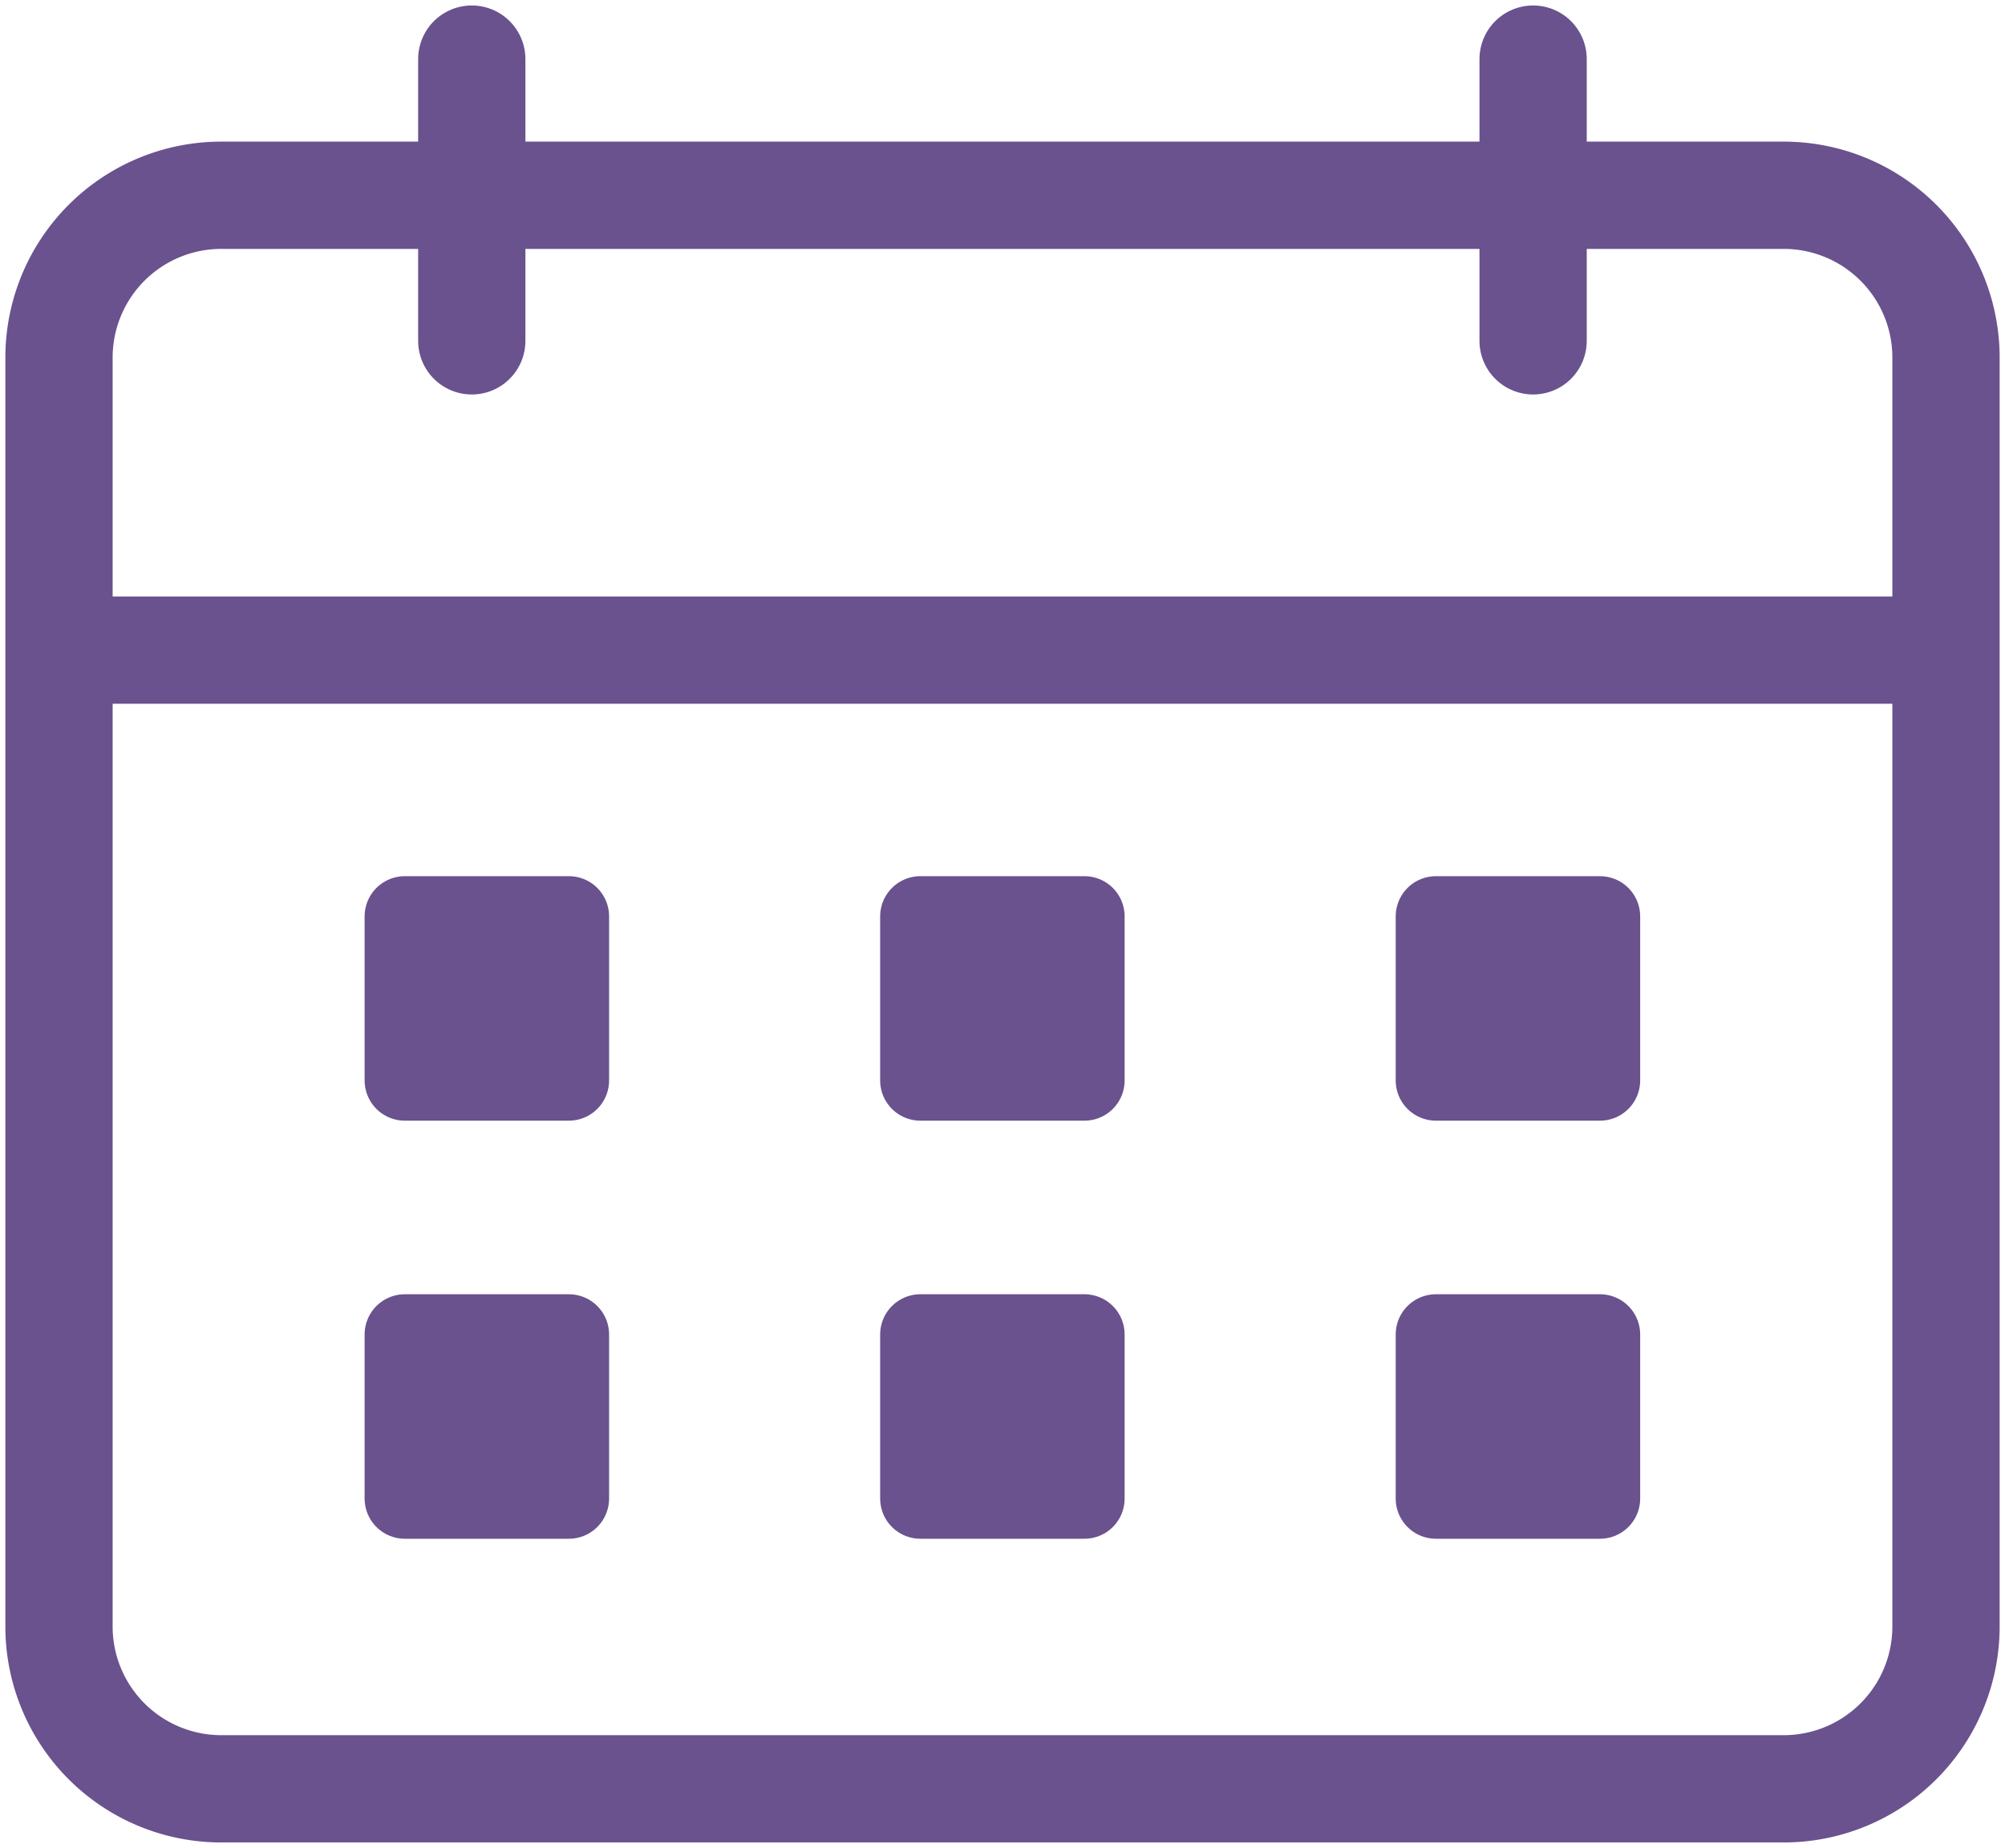
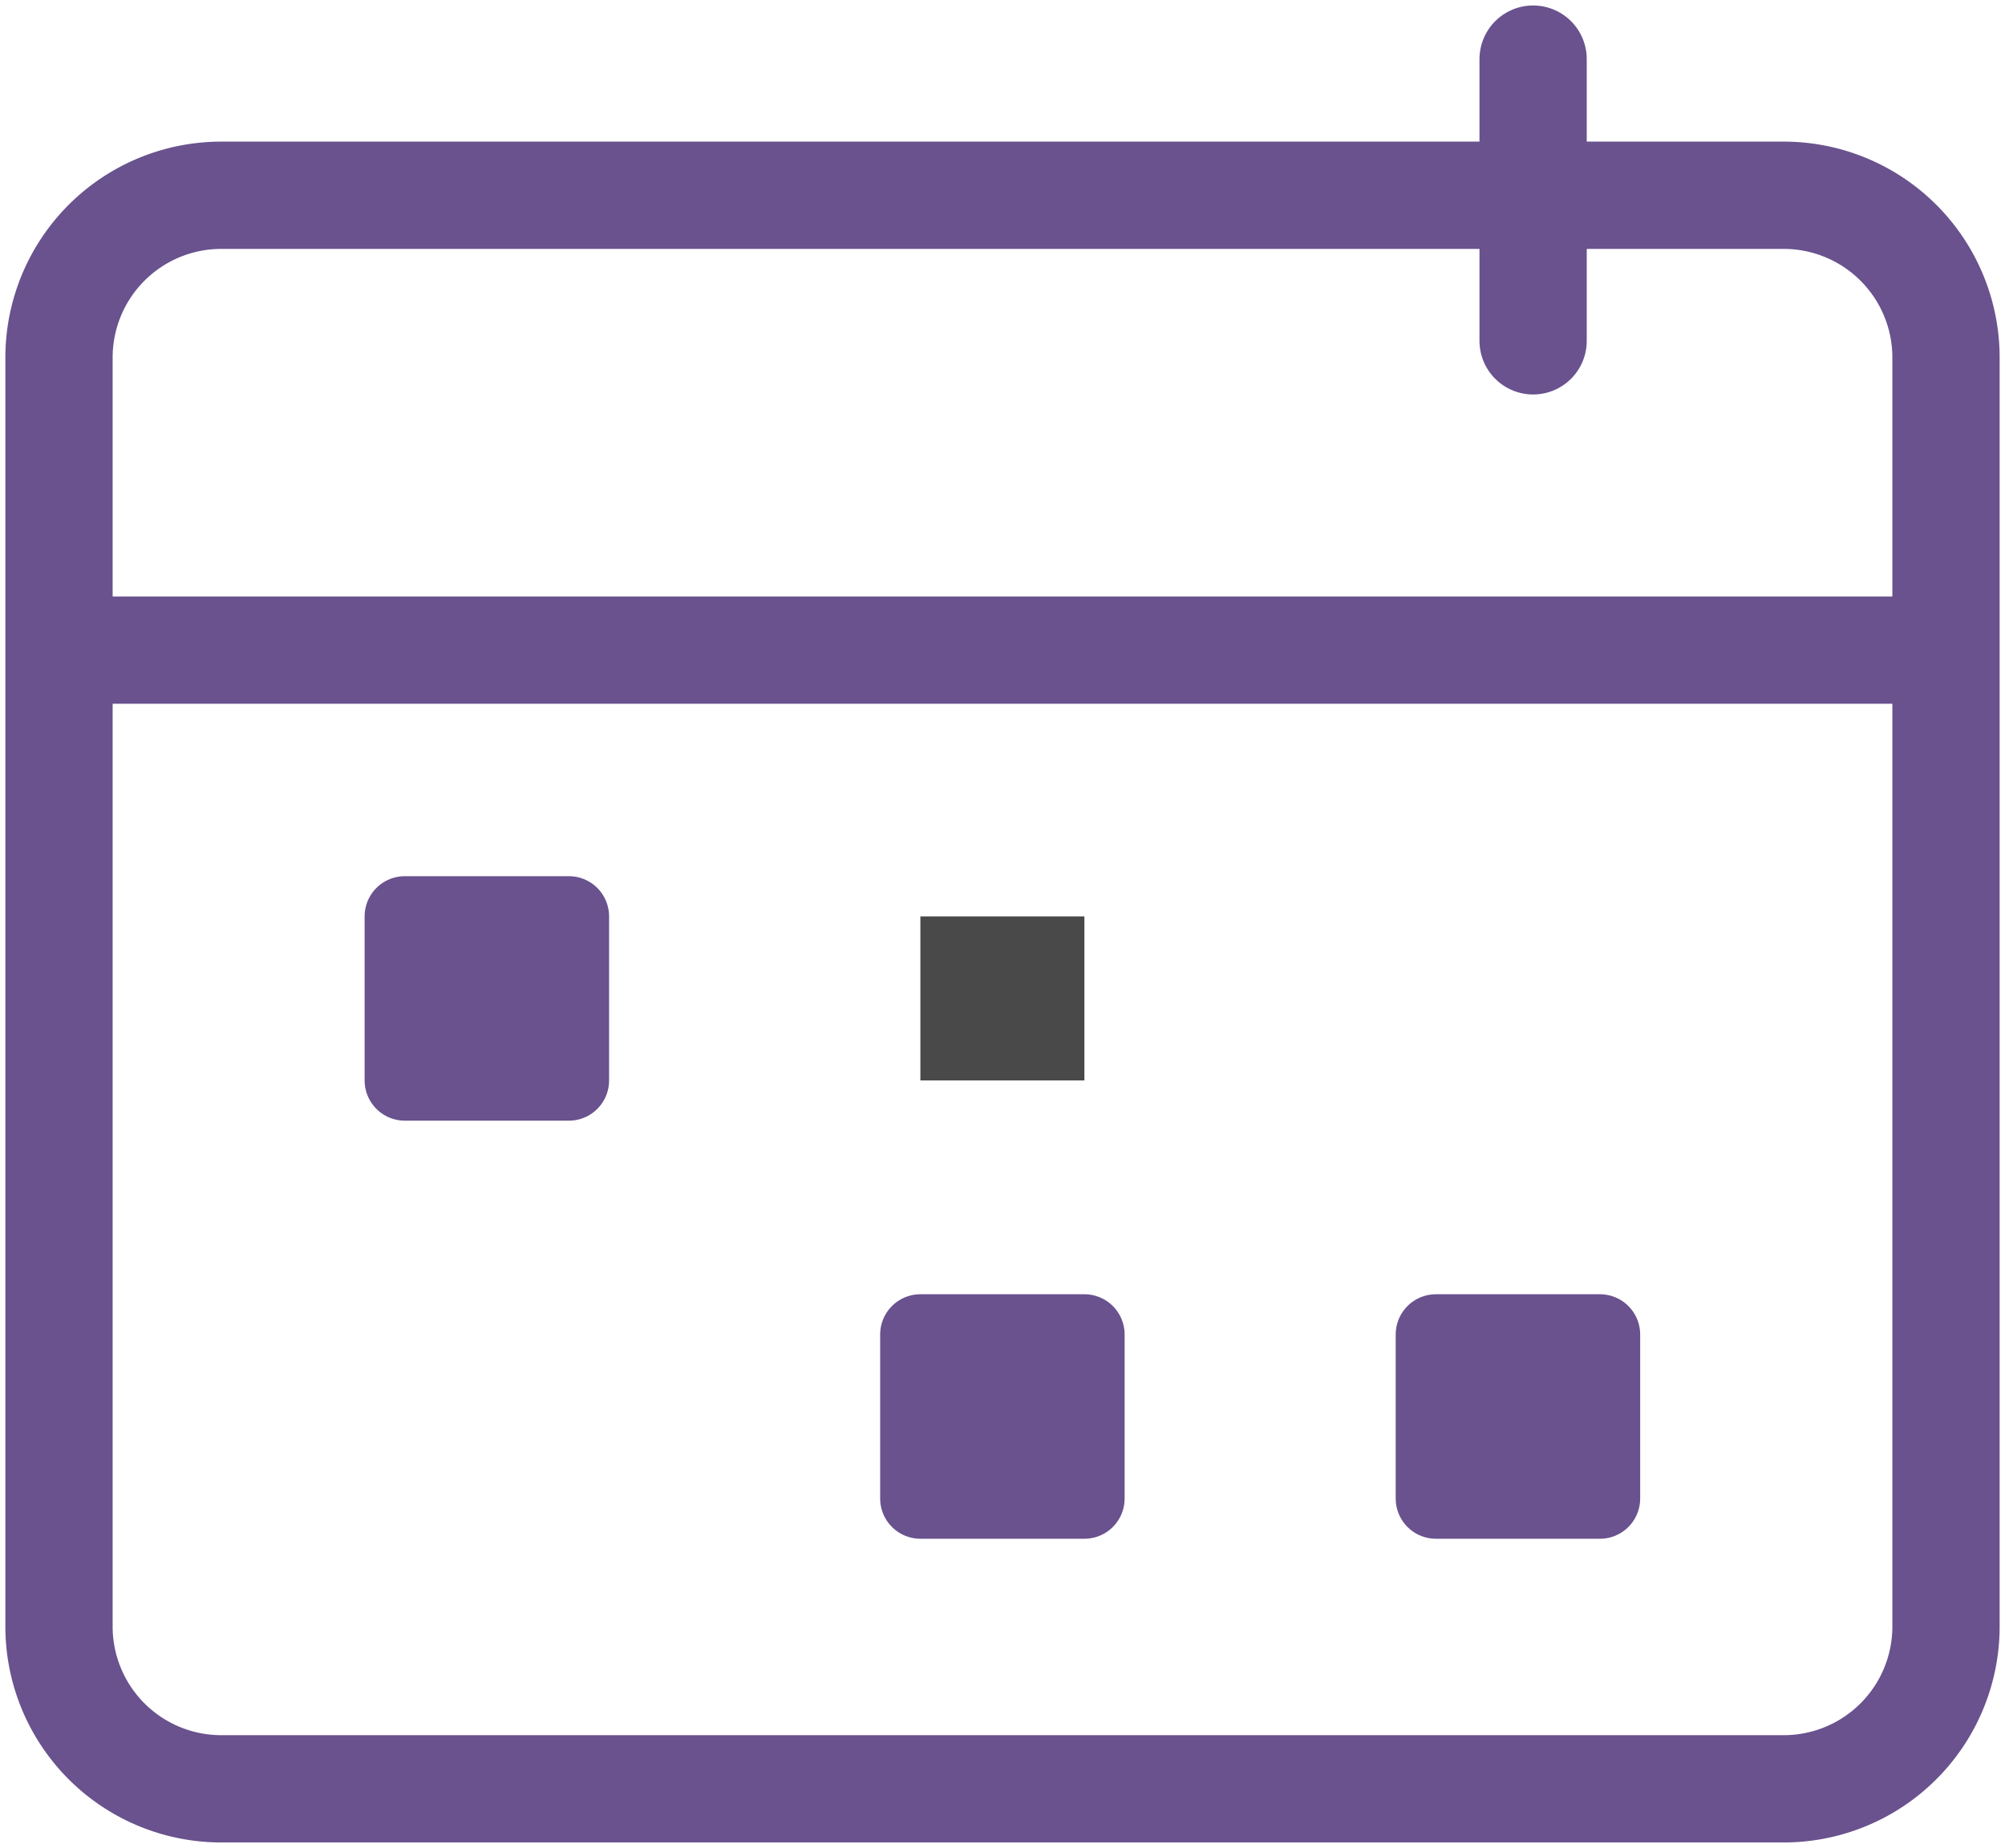
<svg xmlns="http://www.w3.org/2000/svg" width="18.691" height="17.223" viewBox="0 0 18.691 17.223">
  <g id="dob" transform="translate(-335.09 -1741.777)">
    <path id="Path_746" data-name="Path 746" d="M1.513,0H16.078a1.513,1.513,0,0,1,1.513,1.513V13.341a1.513,1.513,0,0,1-1.513,1.513H1.513A1.513,1.513,0,0,1,0,13.341V1.513A1.513,1.513,0,0,1,1.513,0Z" transform="translate(335.64 1743.597)" fill="none" stroke="#69528e" stroke-linecap="round" stroke-width="1" />
    <line id="Line_96" data-name="Line 96" x2="17.01" transform="translate(335.93 1747.837)" fill="none" stroke="#69528e" stroke-linecap="round" stroke-linejoin="round" stroke-width="1" />
-     <line id="Line_97" data-name="Line 97" y1="2.626" transform="translate(339.488 1742.328)" fill="none" stroke="#69528e" stroke-linecap="round" stroke-linejoin="round" stroke-width="1" />
    <line id="Line_98" data-name="Line 98" y1="2.626" transform="translate(349.382 1742.328)" fill="none" stroke="#69528e" stroke-linecap="round" stroke-linejoin="round" stroke-width="1" />
    <rect id="Rectangle_500" data-name="Rectangle 500" width="1.529" height="1.529" transform="translate(343.67 1750.319)" fill="#494949" />
-     <rect id="Rectangle_501" data-name="Rectangle 501" width="1.529" height="1.529" transform="translate(343.67 1750.319)" fill="#69528e" stroke="#69528e" stroke-linecap="round" stroke-linejoin="round" stroke-width="0.75" />
    <rect id="Rectangle_506" data-name="Rectangle 506" width="1.529" height="1.529" transform="translate(343.67 1754.216)" fill="#494949" />
    <rect id="Rectangle_507" data-name="Rectangle 507" width="1.529" height="1.529" transform="translate(343.67 1754.216)" fill="#69528e" stroke="#69528e" stroke-linecap="round" stroke-linejoin="round" stroke-width="0.75" />
    <rect id="Rectangle_510" data-name="Rectangle 510" width="18.691" height="17.223" transform="translate(335.09 1741.777)" fill="none" />
    <g id="Group_327" data-name="Group 327" transform="translate(-2.806)">
      <rect id="Rectangle_511" data-name="Rectangle 511" width="1.529" height="1.529" transform="translate(341.67 1750.319)" fill="#69528e" stroke="#69528e" stroke-linecap="round" stroke-linejoin="round" stroke-width="0.75" />
-       <rect id="Rectangle_512" data-name="Rectangle 512" width="1.529" height="1.529" transform="translate(341.67 1754.216)" fill="#69528e" stroke="#69528e" stroke-linecap="round" stroke-linejoin="round" stroke-width="0.75" />
    </g>
    <g id="Group_328" data-name="Group 328" transform="translate(6.806)">
-       <rect id="Rectangle_511-2" data-name="Rectangle 511" width="1.529" height="1.529" transform="translate(341.67 1750.319)" fill="#69528e" stroke="#69528e" stroke-linecap="round" stroke-linejoin="round" stroke-width="0.75" />
      <rect id="Rectangle_512-2" data-name="Rectangle 512" width="1.529" height="1.529" transform="translate(341.67 1754.216)" fill="#69528e" stroke="#69528e" stroke-linecap="round" stroke-linejoin="round" stroke-width="0.75" />
    </g>
  </g>
</svg>